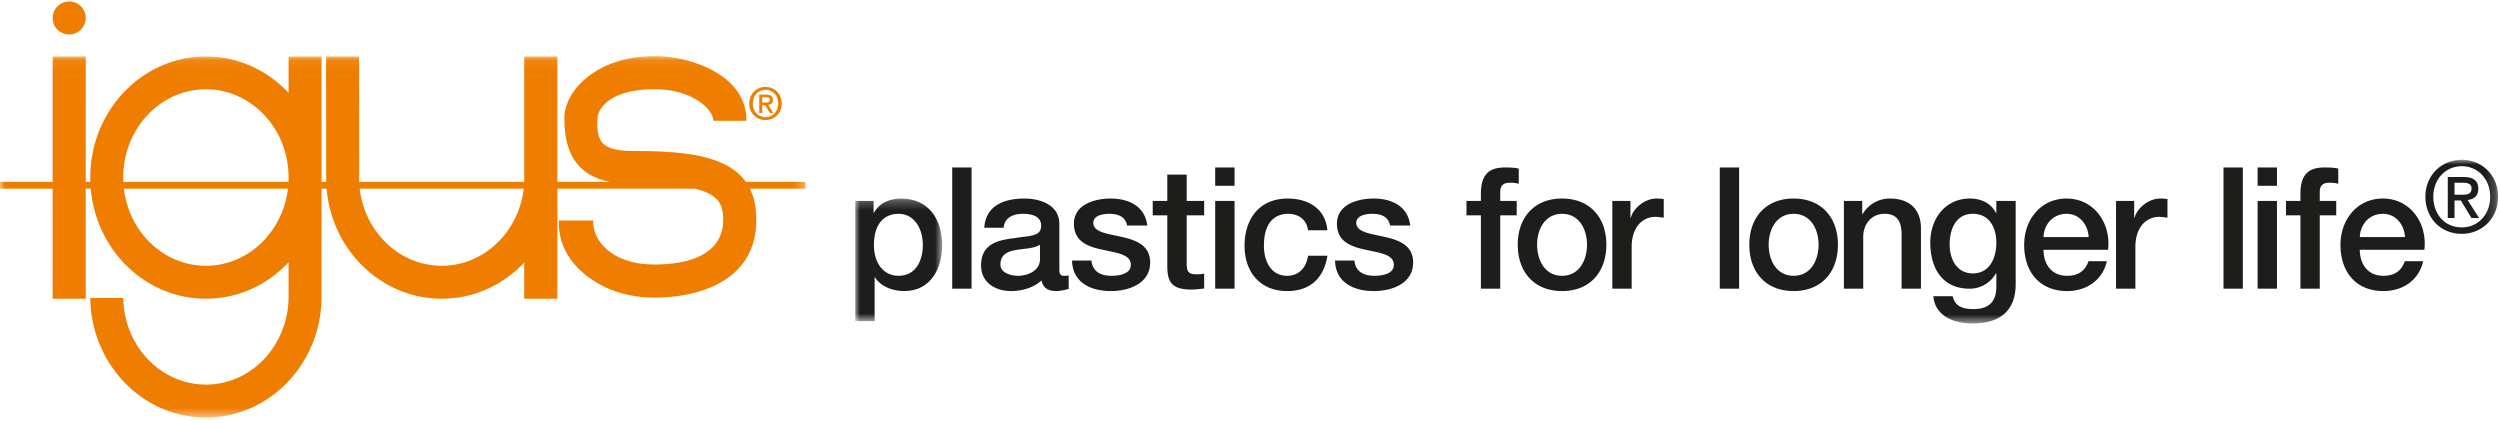
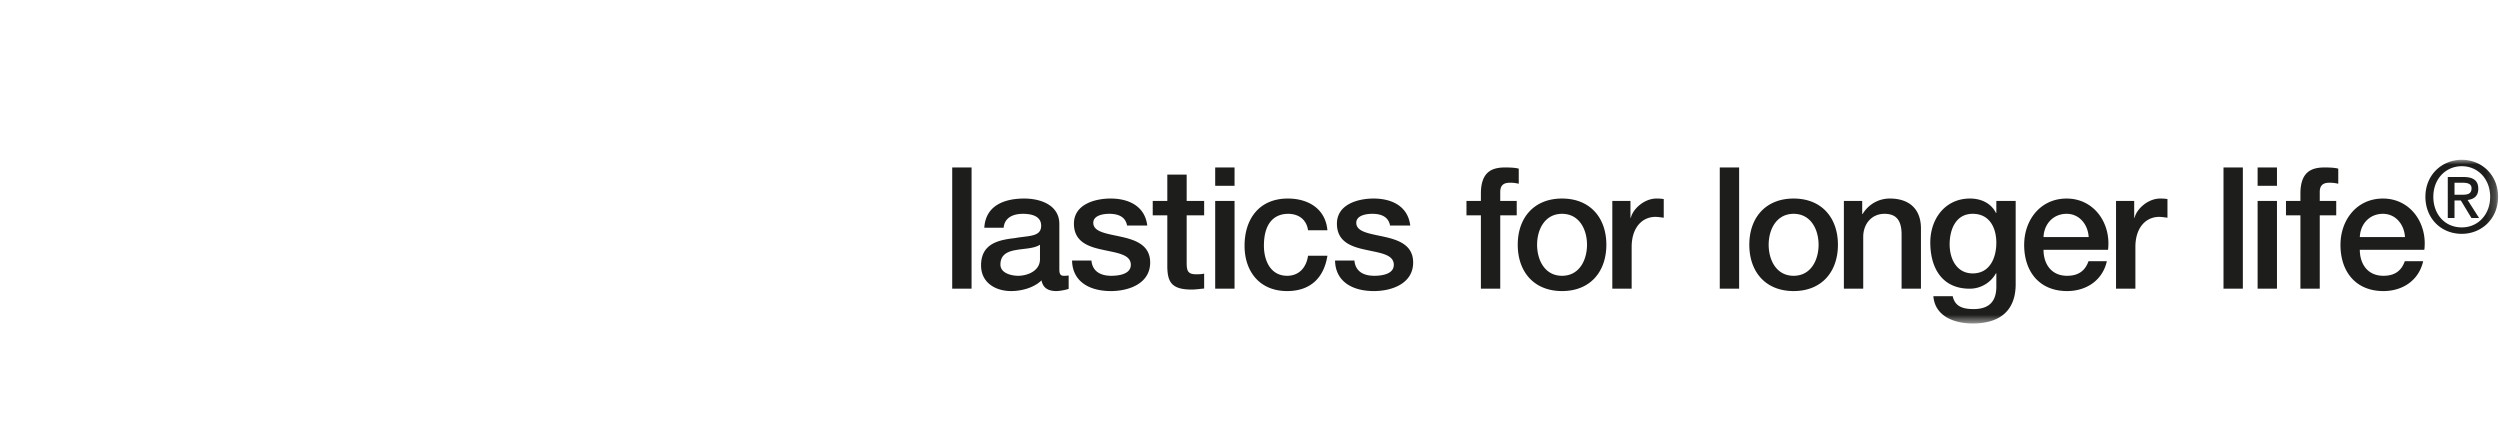
<svg xmlns="http://www.w3.org/2000/svg" xmlns:xlink="http://www.w3.org/1999/xlink" width="266" height="45" viewBox="0 0 266 45">
  <title>Logo</title>
  <defs>
-     <path id="a" d="M0 38.53h85.712V.079H0z" />
-     <path id="c" d="M0 .254v13.042h9.248V.254H0z" />
    <path id="e" d="M0 17.42h174.796V0H0z" />
  </defs>
  <g fill="none" fill-rule="evenodd">
-     <path d="M7.362 3.667c.972 0 1.761-.786 1.761-1.755 0-.97-.789-1.755-1.761-1.755C6.389.157 5.6.943 5.6 1.912c0 .97.788 1.755 1.76 1.755M81.105 10.341h.387c.193 0 .425.029.425.264 0 .284-.213.307-.454.307h-.358v-.57zm0 1.68v-.835h.302l.505.835h.363l-.547-.859c.292-.033.51-.179.51-.533 0-.396-.241-.562-.713-.562h-.74v1.954h.32z" fill="#EF7D00" />
-     <path d="M81.454 9.553c.755 0 1.35.6 1.35 1.458 0 .864-.595 1.459-1.35 1.459-.84 0-1.359-.656-1.359-1.459 0-.859.595-1.458 1.359-1.458m0 3.223c.925 0 1.727-.703 1.727-1.765 0-1.061-.802-1.765-1.727-1.765-.934 0-1.736.704-1.736 1.765 0 1.006.722 1.765 1.737 1.765" fill="#EF7D00" />
    <g transform="translate(0 5.895)">
      <mask id="b" fill="#fff">
        <use xlink:href="#a" />
      </mask>
-       <path d="M55.698 14.406c-.638 4.516-4.29 7.977-8.7 7.977-4.409 0-8.06-3.461-8.699-7.977a9.826 9.826 0 0 1-.03-.228h17.459l-.03.228zm-25.002-.952H13.12c-.007-.153-.01-.306-.01-.46 0-5.185 3.939-9.389 8.798-9.389 4.86 0 8.798 4.204 8.798 9.389 0 .154-.003.307-.01.46zm-.089.952c-.638 4.515-4.29 7.977-8.7 7.977-4.409 0-8.06-3.462-8.699-7.977a9.839 9.839 0 0 1-.03-.228h17.46l-.03.228zm55.105-.952h-6.357c-1.97-2.772-6.385-3.282-11.888-3.282-3.357 0-4.043-.876-3.897-3.498.046-.834 1.087-3.066 6.053-3.074 4.088-.006 6.249 2.153 6.284 3.36l3.508-.004c.077-4.692-5.622-6.884-9.797-6.878-6.129.01-9.57 3.672-9.57 6.596 0 3.797 1.421 6.071 4.816 6.78h-5.56V.116h-3.527v13.338H38.21L38.2.115h-3.505l.01 13.339h-.492V.115h-3.508v3.876C28.472 1.6 25.356.115 21.91.115c-6.796 0-12.305 5.77-12.305 12.886 0 .152.002.302.007.452h-.49L9.124.114H5.601v13.34H0v.724h5.6v11.71h3.522v-11.71h.532l.022.228v.003c.426 4.1 2.688 7.623 5.907 9.647a11.83 11.83 0 0 0 6.325 1.831c2.314 0 4.478-.668 6.327-1.83a12.45 12.45 0 0 0 2.47-2.046l-.001 3.8c-.087 5.106-3.993 9.215-8.797 9.215-4.805 0-8.71-4.11-8.797-9.214H9.605c.085 7.04 5.562 12.719 12.304 12.719 6.743 0 12.22-5.68 12.305-12.72V14.179h.532l.022.228c.424 4.102 2.687 7.626 5.907 9.65A11.831 11.831 0 0 0 47 25.888c2.314 0 4.479-.668 6.328-1.83v-.002a12.471 12.471 0 0 0 2.449-2.022v3.855h3.527v-11.71H73.9c.3.069.572.144.818.228h.002c1.842.62 2.224 1.644 2.229 3.063.01 3.254-2.853 4.778-7.329 4.778-4.555 0-6.616-2.62-6.494-4.676l-3.675-.007c-.06 2.833 1.464 4.99 3.843 6.492h.003c1.725 1.087 3.926 1.713 6.323 1.713 2.318 0 5.077-.428 7.233-1.713v-.002c2.1-1.252 3.628-3.32 3.618-6.597-.004-1.2-.204-2.208-.577-3.05v-.002a5.463 5.463 0 0 0-.105-.226h5.923v-.725z" fill="#EF7D00" mask="url(#b)" />
    </g>
    <g transform="translate(91 17)">
      <g transform="translate(0 3.871)">
        <mask id="d" fill="#fff">
          <use xlink:href="#c" />
        </mask>
        <path d="M4.606 1.88c-1.734 0-2.62 1.318-2.62 3.305 0 1.879.958 3.288 2.62 3.288 1.879 0 2.584-1.663 2.584-3.288 0-1.697-.886-3.306-2.584-3.306zM0 .505h1.95v1.266h.037C2.565.706 3.685.254 4.877.254c2.945 0 4.371 2.24 4.371 4.967 0 2.51-1.264 4.877-4.028 4.877-1.192 0-2.474-.433-3.125-1.463H2.06v4.66H0V.507z" fill="#1D1D1B" mask="url(#d)" />
      </g>
      <mask id="f" fill="#fff">
        <use xlink:href="#e" />
      </mask>
      <path fill="#1D1D1B" mask="url(#f)" d="M10.315 13.717h2.06V.819h-2.06zM19.654 9.038c-.633.415-1.626.398-2.529.56-.885.145-1.68.47-1.68 1.553 0 .922 1.174 1.193 1.896 1.193.904 0 2.313-.47 2.313-1.77V9.038zm2.059 2.601c0 .506.108.705.488.705.126 0 .289 0 .505-.037v1.428c-.307.108-.957.234-1.3.234-.831 0-1.427-.289-1.59-1.138-.813.795-2.131 1.138-3.233 1.138-1.68 0-3.197-.903-3.197-2.727 0-2.33 1.86-2.71 3.595-2.908 1.48-.272 2.799-.11 2.799-1.319 0-1.066-1.101-1.264-1.933-1.264-1.155 0-1.968.47-2.059 1.48H13.73c.144-2.402 2.186-3.106 4.245-3.106 1.824 0 3.739.74 3.739 2.71v4.804zM25.128 10.718c.108 1.192 1.011 1.626 2.113 1.626.777 0 2.132-.163 2.077-1.228-.054-1.084-1.554-1.211-3.052-1.554-1.518-.325-3-.867-3-2.763 0-2.042 2.205-2.674 3.903-2.674 1.914 0 3.648.795 3.901 2.872h-2.149c-.181-.975-.993-1.247-1.897-1.247-.596 0-1.698.145-1.698.958 0 1.011 1.518 1.156 3.035 1.5 1.499.342 3.016.884 3.016 2.727 0 2.221-2.24 3.035-4.172 3.035-2.348 0-4.1-1.049-4.137-3.252h2.06zM31.649 4.378h1.553v-2.8h2.06v2.8h1.86v1.535h-1.86V10.9c0 .85.071 1.282.993 1.282.29 0 .578 0 .867-.072v1.59c-.452.036-.885.108-1.337.108-2.15 0-2.547-.83-2.583-2.384v-5.51H31.65V4.378zM38.296 13.716h2.06V4.378h-2.06v9.338zm0-10.946h2.06V.82h-2.06v1.95zM48.177 7.503c-.162-1.139-.993-1.752-2.13-1.752-1.066 0-2.566.56-2.566 3.395 0 1.554.686 3.198 2.474 3.198 1.193 0 2.024-.795 2.222-2.132h2.06c-.38 2.42-1.879 3.758-4.282 3.758-2.925 0-4.533-2.078-4.533-4.824 0-2.817 1.535-5.021 4.606-5.021 2.167 0 4.01 1.084 4.208 3.378h-2.059zM53.11 10.718c.107 1.192 1.01 1.626 2.112 1.626.777 0 2.132-.163 2.078-1.228-.055-1.084-1.553-1.211-3.053-1.554-1.517-.325-2.998-.867-2.998-2.763 0-2.042 2.203-2.674 3.9-2.674 1.916 0 3.65.795 3.903 2.872h-2.15c-.18-.975-.993-1.247-1.897-1.247-.595 0-1.697.145-1.697.958 0 1.011 1.517 1.156 3.034 1.5 1.5.342 3.017.884 3.017 2.727 0 2.221-2.24 3.035-4.172 3.035-2.349 0-4.101-1.049-4.137-3.252h2.06zM65.032 4.378h1.535V3.6c0-2.385 1.247-2.782 2.583-2.782.65 0 1.12.037 1.445.127v1.608a3.487 3.487 0 0 0-.957-.11c-.56 0-1.012.2-1.012.977v.957h1.753v1.535h-1.753v7.804h-2.059V5.913h-1.535V4.378zM77.858 9.038c0-1.607-.813-3.287-2.656-3.287-1.843 0-2.655 1.68-2.655 3.287 0 1.626.812 3.306 2.655 3.306 1.843 0 2.656-1.68 2.656-3.306m-7.37 0c0-2.854 1.715-4.913 4.714-4.913 2.998 0 4.714 2.06 4.714 4.913 0 2.872-1.716 4.931-4.714 4.931-2.999 0-4.714-2.059-4.714-4.93M80.55 4.378h1.932v1.806h.036c.235-.993 1.463-2.06 2.728-2.06.47 0 .596.037.776.055v1.987c-.288-.036-.595-.09-.885-.09-1.408 0-2.529 1.137-2.529 3.197v4.444H80.55v-9.34zM91.983 13.717h2.06V.819h-2.06zM102.497 9.038c0-1.607-.813-3.287-2.656-3.287-1.842 0-2.655 1.68-2.655 3.287 0 1.626.813 3.306 2.655 3.306 1.843 0 2.656-1.68 2.656-3.306m-7.37 0c0-2.854 1.715-4.913 4.714-4.913 2.998 0 4.714 2.06 4.714 4.913 0 2.872-1.716 4.931-4.714 4.931-2.999 0-4.714-2.059-4.714-4.93M105.189 4.378h1.95V5.75l.037.036a3.343 3.343 0 0 1 2.907-1.662c2.024 0 3.306 1.084 3.306 3.18v6.412h-2.06v-5.87c-.035-1.464-.613-2.096-1.824-2.096-1.372 0-2.258 1.084-2.258 2.456v5.51h-2.058v-9.34zM121.41 8.84c0-1.608-.723-3.09-2.511-3.09-1.825 0-2.457 1.698-2.457 3.252 0 1.535.74 3.089 2.457 3.089 1.824 0 2.51-1.662 2.51-3.252zm2.058 4.388c0 2.8-1.644 4.191-4.587 4.191-1.88 0-3.993-.722-4.173-2.907h2.059c.253 1.173 1.192 1.372 2.24 1.372 1.662 0 2.403-.849 2.403-2.384v-1.427h-.037a3.198 3.198 0 0 1-2.8 1.644c-2.962 0-4.19-2.24-4.19-4.913 0-2.512 1.571-4.68 4.227-4.68 1.174 0 2.24.489 2.763 1.537h.037V4.378h2.058v8.85zM131.236 8.225c-.072-1.3-.957-2.475-2.348-2.475-1.427 0-2.403 1.084-2.457 2.475h4.805zm-4.805 1.355c0 1.463.795 2.764 2.51 2.764 1.193 0 1.916-.524 2.277-1.554h1.951c-.451 2.041-2.186 3.18-4.228 3.18-2.925 0-4.569-2.042-4.569-4.914 0-2.655 1.734-4.931 4.516-4.931 2.944 0 4.75 2.656 4.407 5.455h-6.864zM134.145 4.378h1.933v1.806h.036c.235-.993 1.463-2.06 2.728-2.06.47 0 .596.037.776.055v1.987c-.288-.036-.595-.09-.885-.09-1.408 0-2.528 1.137-2.528 3.197v4.444h-2.06v-9.34zM145.58 13.717h2.06V.819h-2.06zM149.21 13.716h2.06V4.378h-2.06v9.338zm0-10.946h2.06V.82h-2.06v1.95zM152.228 4.378h1.536V3.6c0-2.385 1.246-2.782 2.582-2.782.65 0 1.12.037 1.445.127v1.608a3.49 3.49 0 0 0-.957-.11c-.56 0-1.012.2-1.012.977v.957h1.753v1.535h-1.753v7.804h-2.058V5.913h-1.536V4.378zM164.89 8.225c-.072-1.3-.957-2.475-2.348-2.475-1.426 0-2.402 1.084-2.457 2.475h4.806zm-4.805 1.355c0 1.463.795 2.764 2.511 2.764 1.193 0 1.915-.524 2.276-1.554h1.951c-.451 2.041-2.185 3.18-4.227 3.18-2.926 0-4.57-2.042-4.57-4.914 0-2.655 1.734-4.931 4.516-4.931 2.945 0 4.751 2.656 4.407 5.455h-6.864zM170.96 3.719c.538 0 1.012-.053 1.012-.685 0-.526-.516-.59-.948-.59h-.864v1.275h.8zm-.8 2.475h-.717V1.833h1.654c1.054 0 1.592.369 1.592 1.254 0 .79-.485 1.116-1.138 1.19l1.222 1.917h-.812l-1.127-1.864h-.674v1.864zm.78-5.51c-1.707 0-3.034 1.339-3.034 3.256 0 1.791 1.159 3.255 3.034 3.255 1.685 0 3.013-1.327 3.013-3.255 0-1.917-1.328-3.255-3.013-3.255zm0 7.196c-2.266 0-3.877-1.696-3.877-3.94 0-2.37 1.79-3.94 3.877-3.94 2.064 0 3.855 1.57 3.855 3.94s-1.79 3.94-3.855 3.94z" />
    </g>
  </g>
</svg>